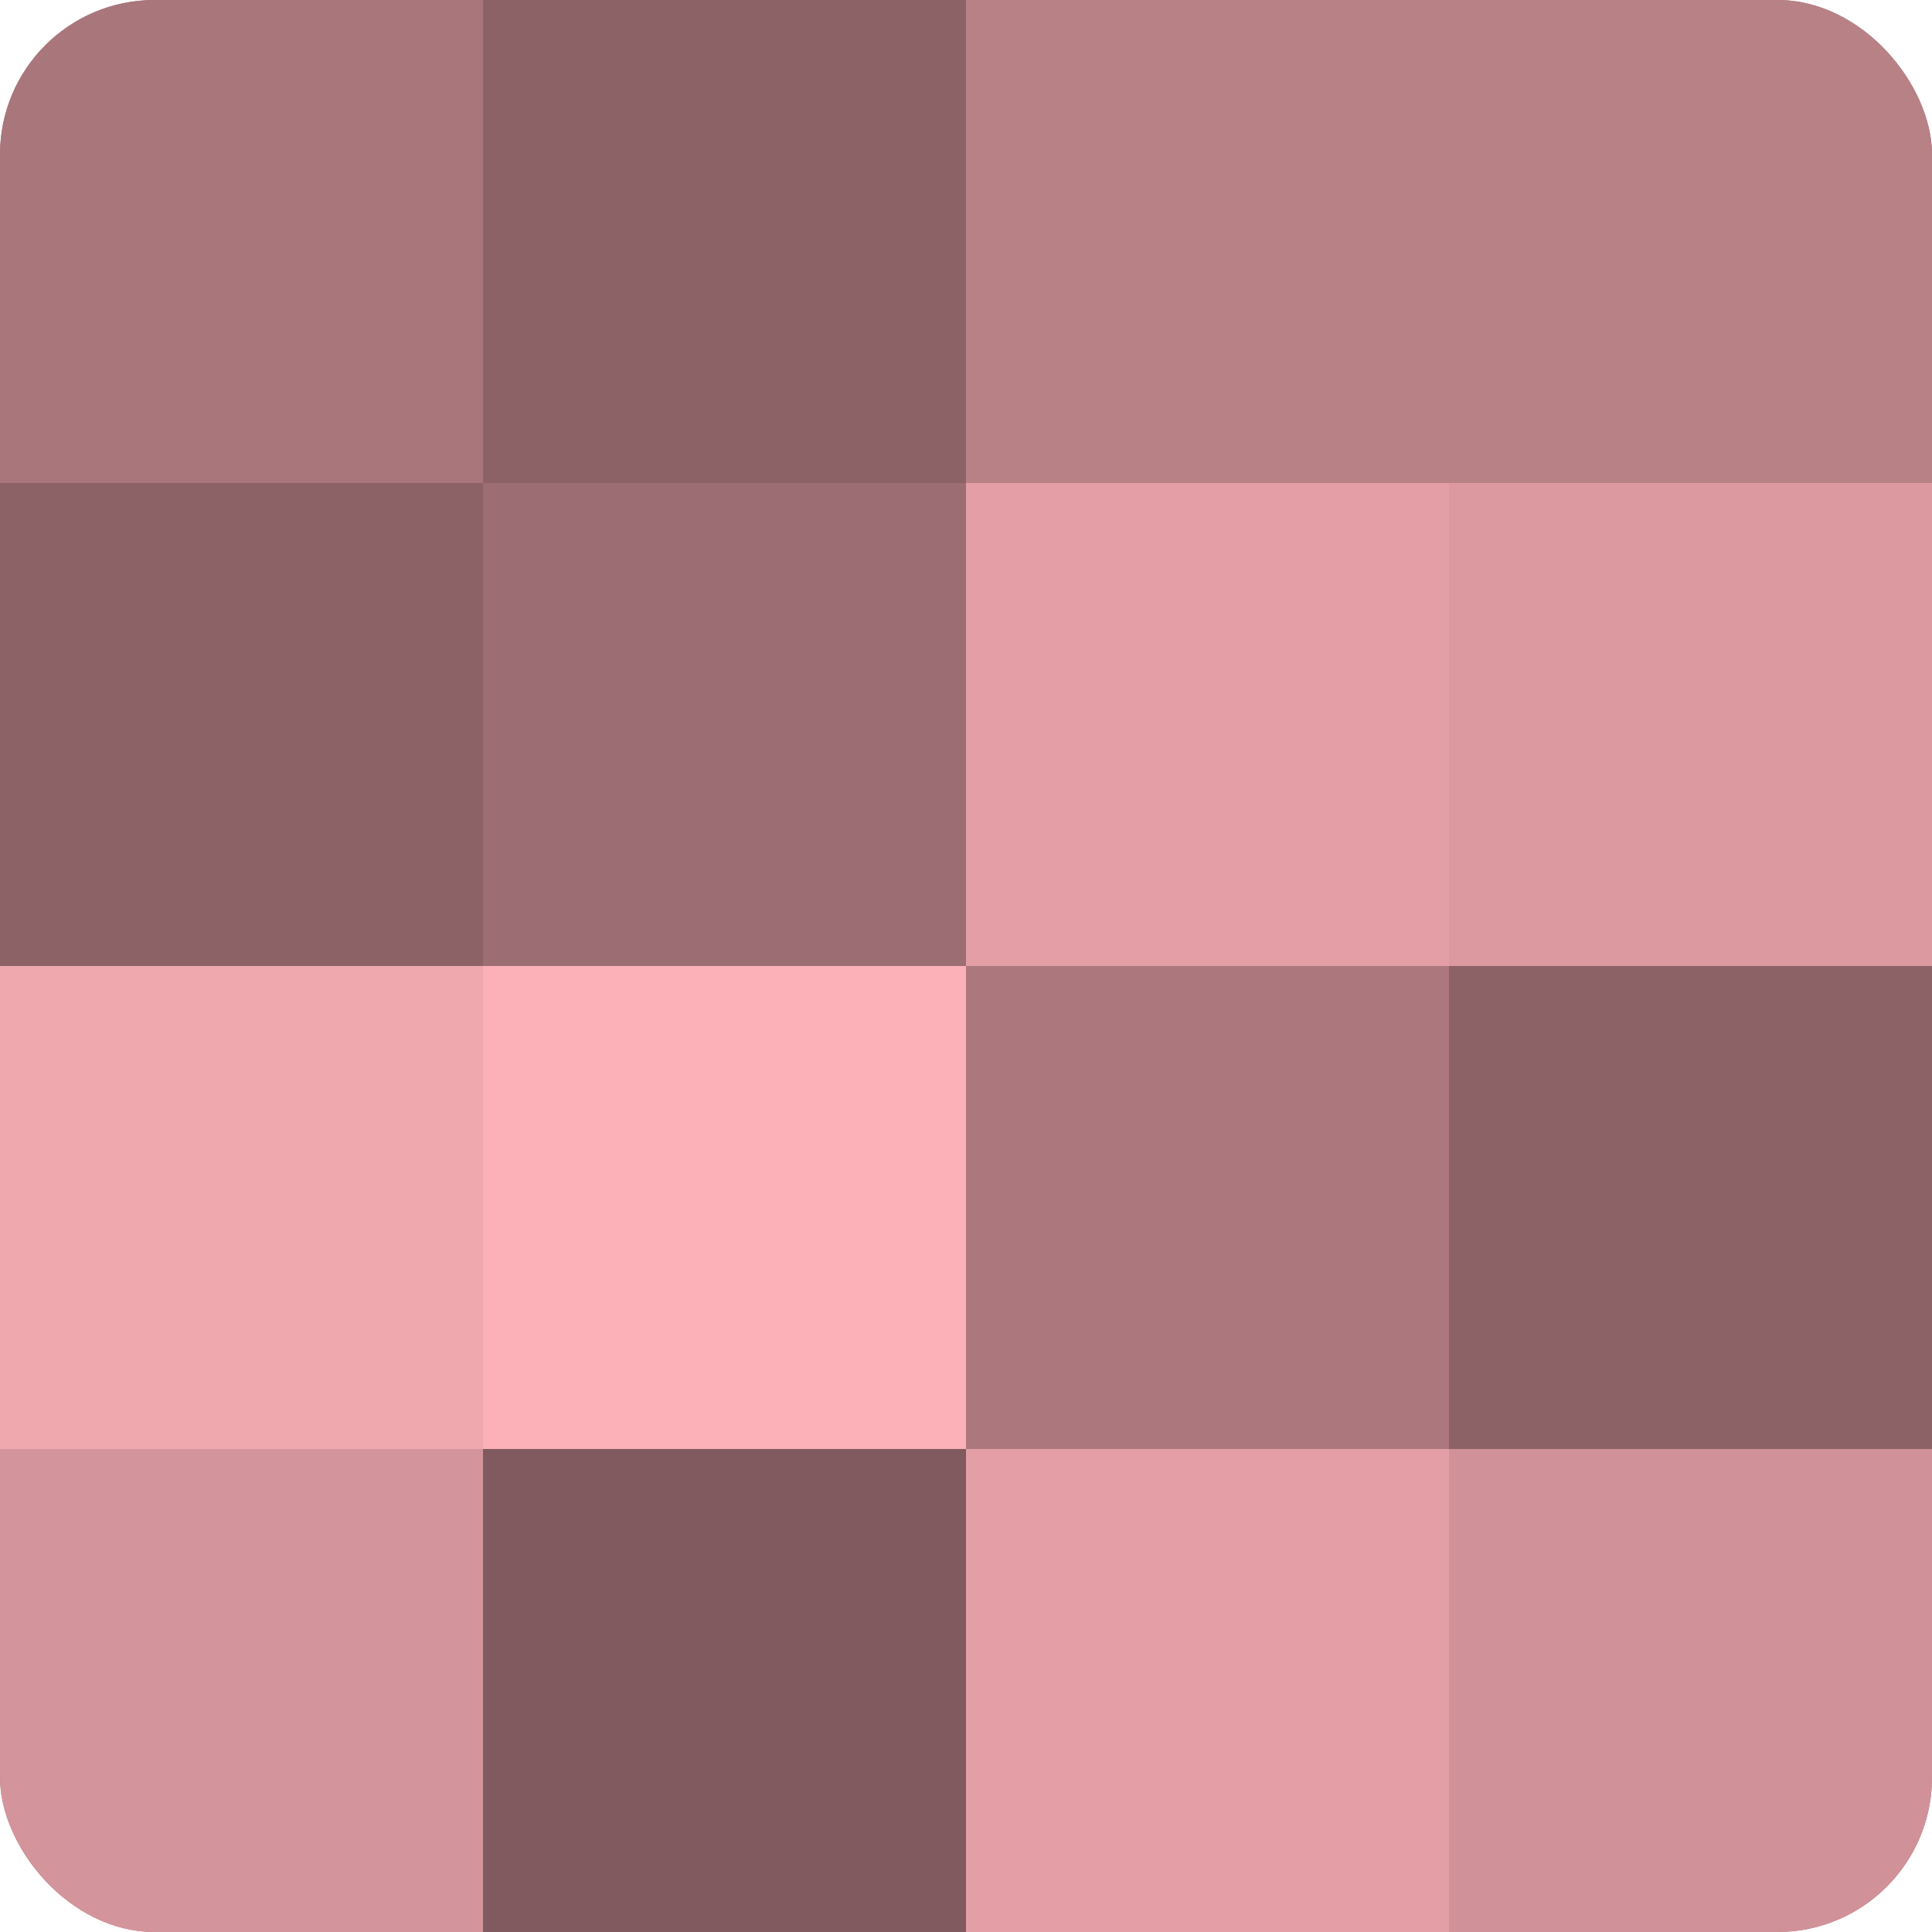
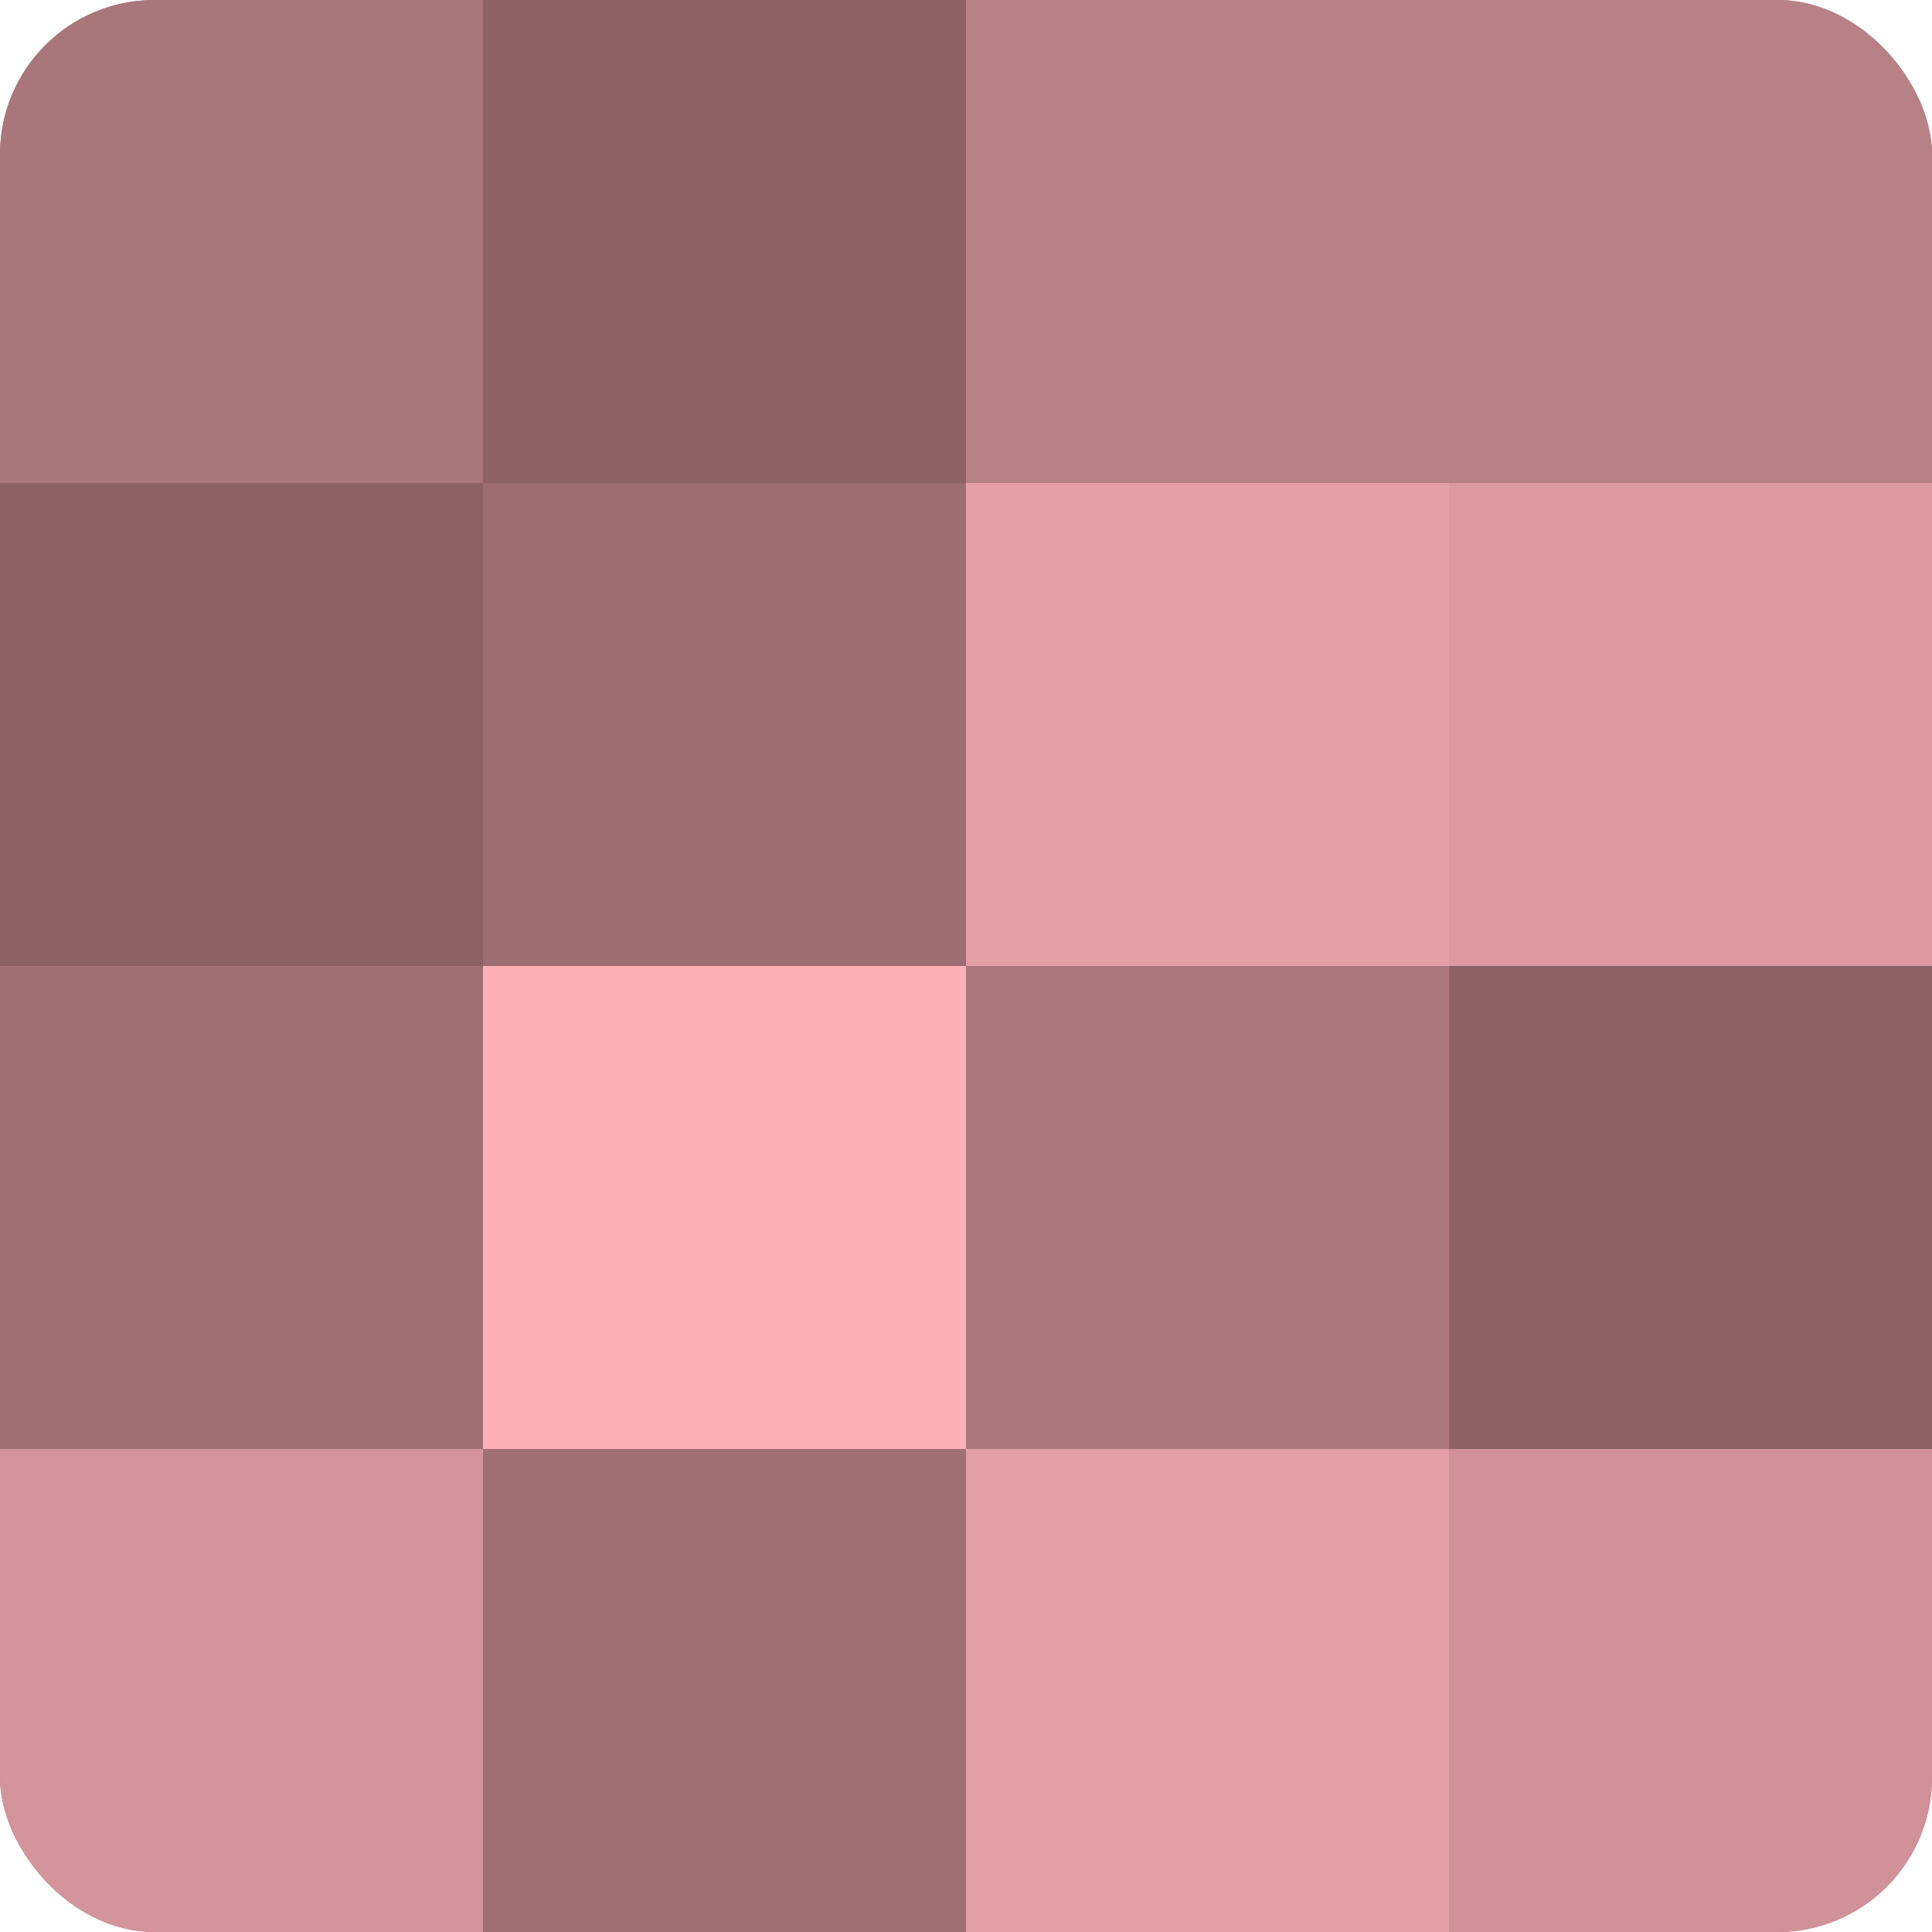
<svg xmlns="http://www.w3.org/2000/svg" width="60" height="60" viewBox="0 0 100 100" preserveAspectRatio="xMidYMid meet">
  <defs>
    <clipPath id="c" width="100" height="100">
      <rect width="100" height="100" rx="8" ry="8" />
    </clipPath>
  </defs>
  <g clip-path="url(#c)">
    <rect width="100" height="100" fill="#a07075" />
    <rect width="25" height="25" fill="#a8767b" />
    <rect y="25" width="25" height="25" fill="#8c6266" />
-     <rect y="50" width="25" height="25" fill="#f0a8af" />
    <rect y="75" width="25" height="25" fill="#d4949b" />
    <rect x="25" width="25" height="25" fill="#8c6266" />
    <rect x="25" y="25" width="25" height="25" fill="#9c6d72" />
    <rect x="25" y="50" width="25" height="25" fill="#fcb0b8" />
-     <rect x="25" y="75" width="25" height="25" fill="#805a5e" />
    <rect x="50" width="25" height="25" fill="#b88186" />
    <rect x="50" y="25" width="25" height="25" fill="#e49fa6" />
    <rect x="50" y="50" width="25" height="25" fill="#ac787e" />
    <rect x="50" y="75" width="25" height="25" fill="#e49fa6" />
    <rect x="75" width="25" height="25" fill="#b88186" />
    <rect x="75" y="25" width="25" height="25" fill="#dc9aa0" />
    <rect x="75" y="50" width="25" height="25" fill="#8c6266" />
    <rect x="75" y="75" width="25" height="25" fill="#d09298" />
  </g>
</svg>